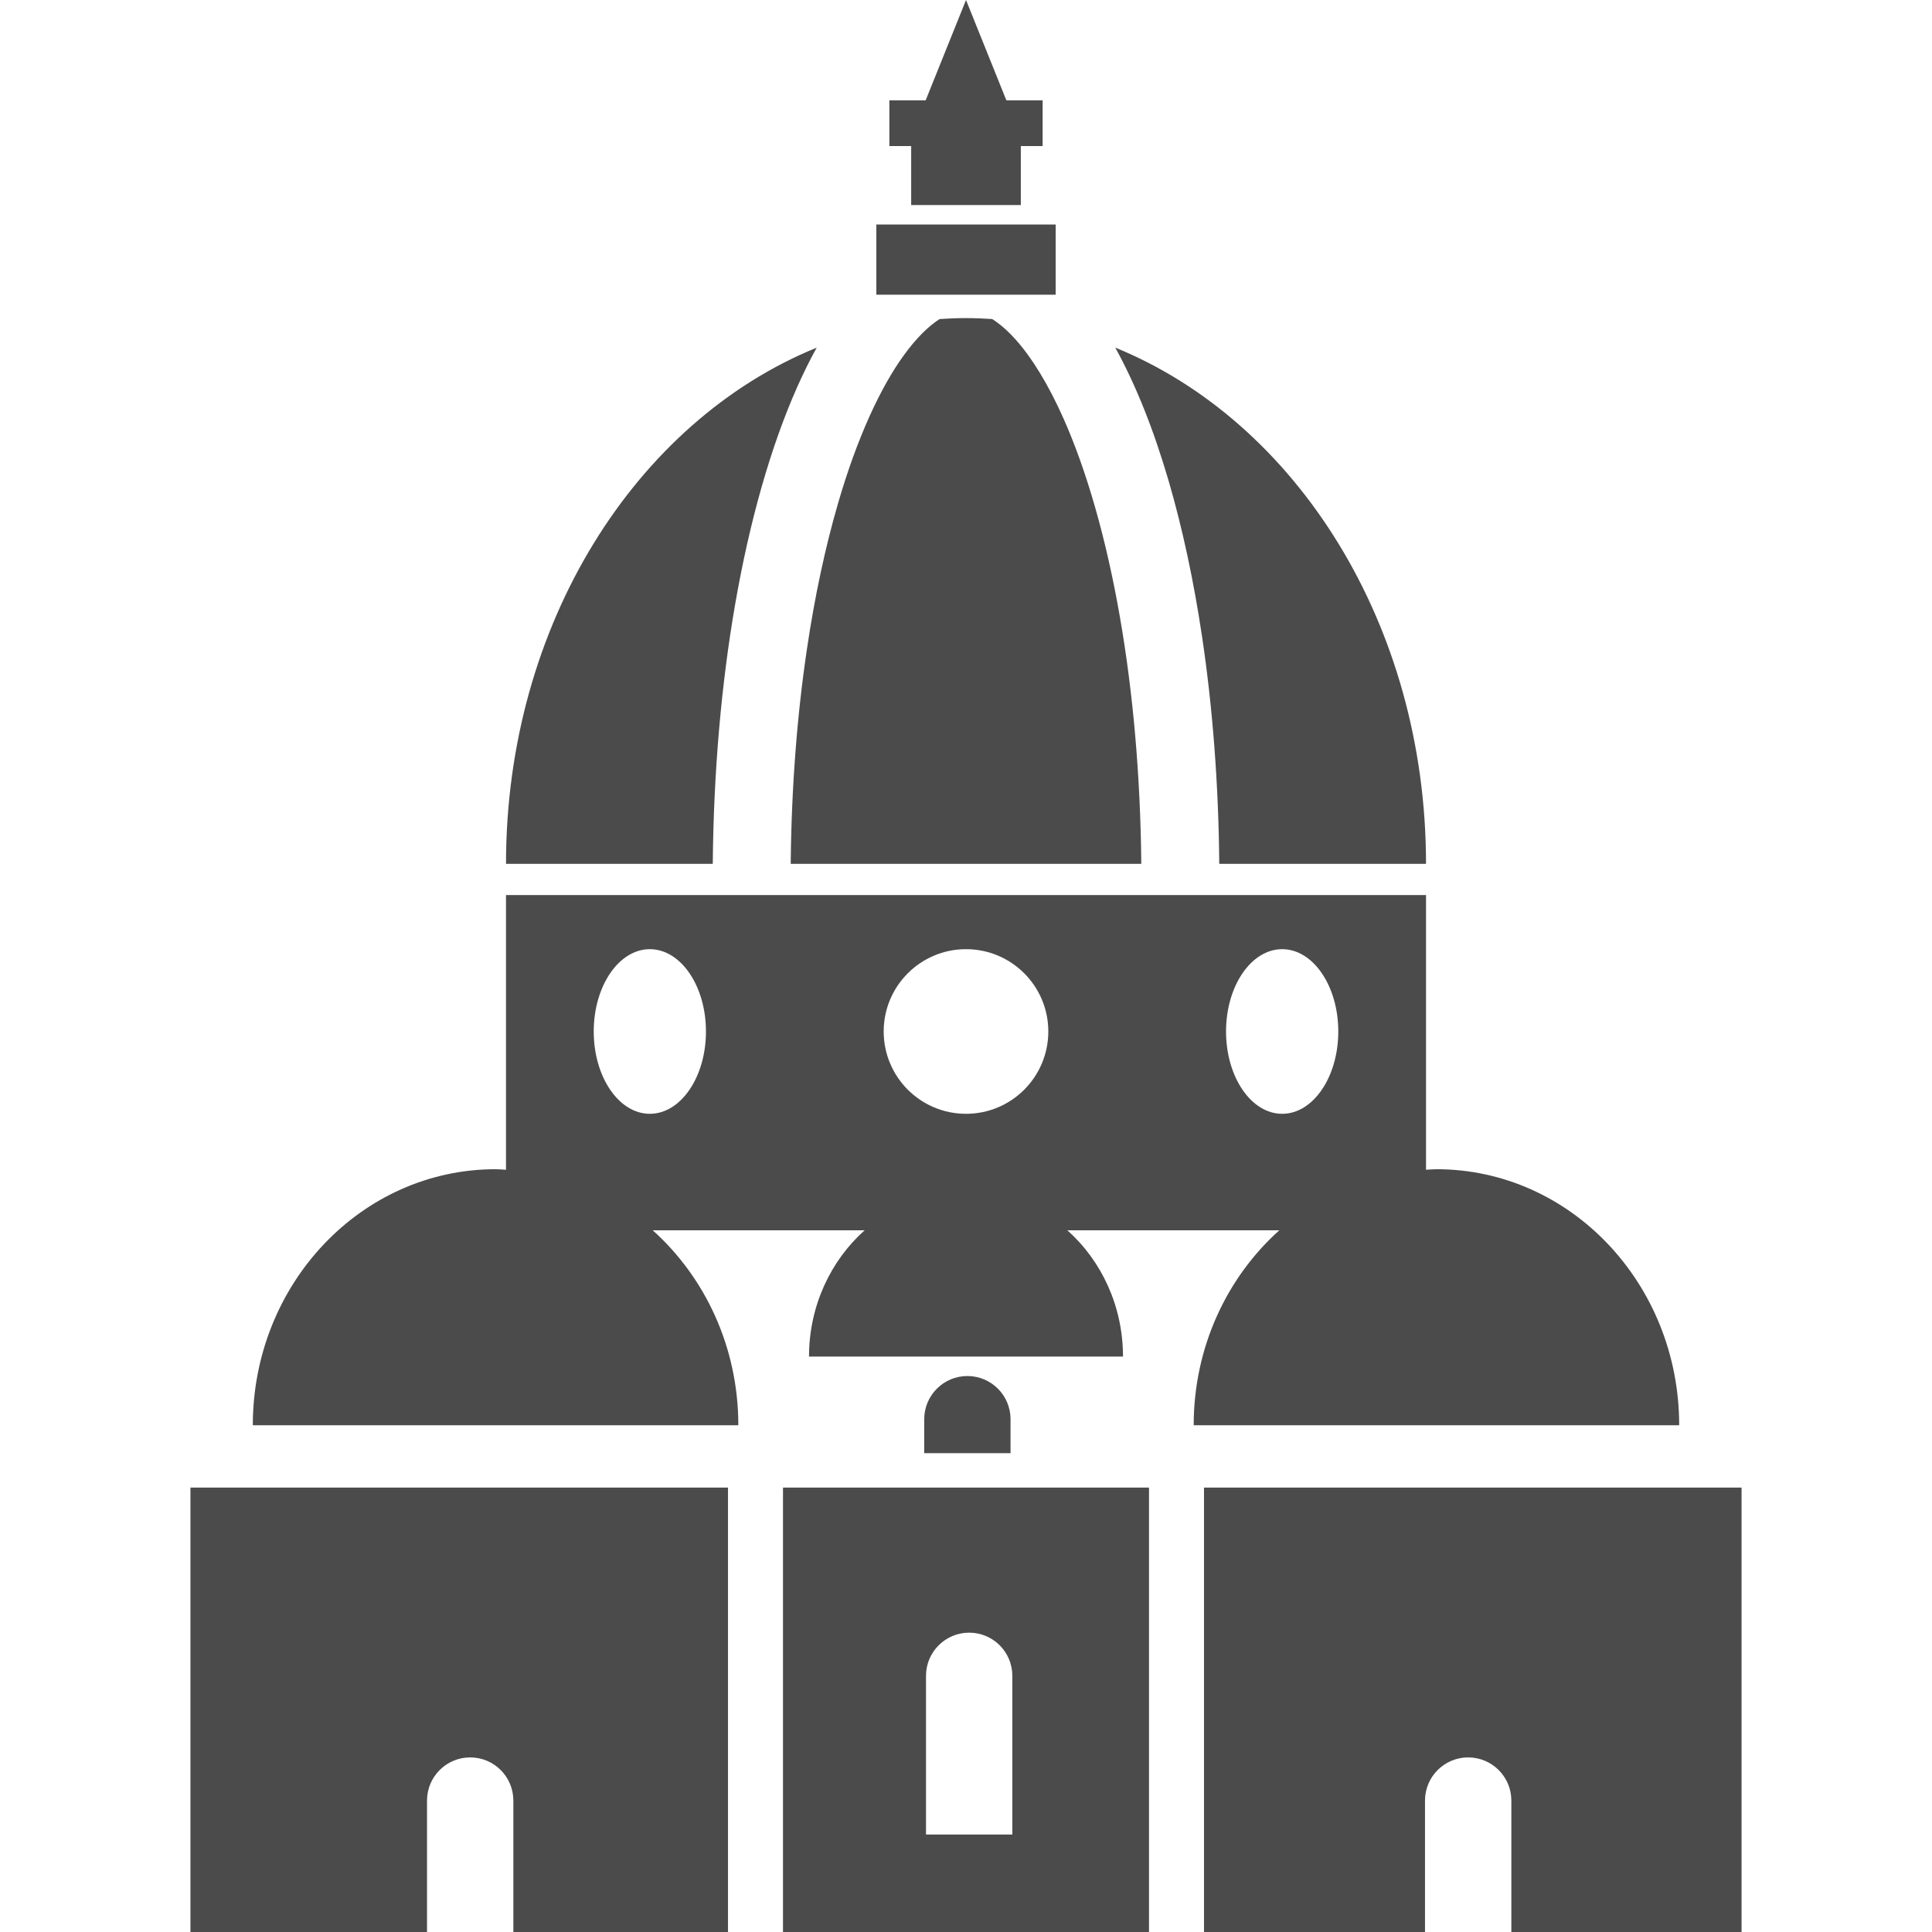
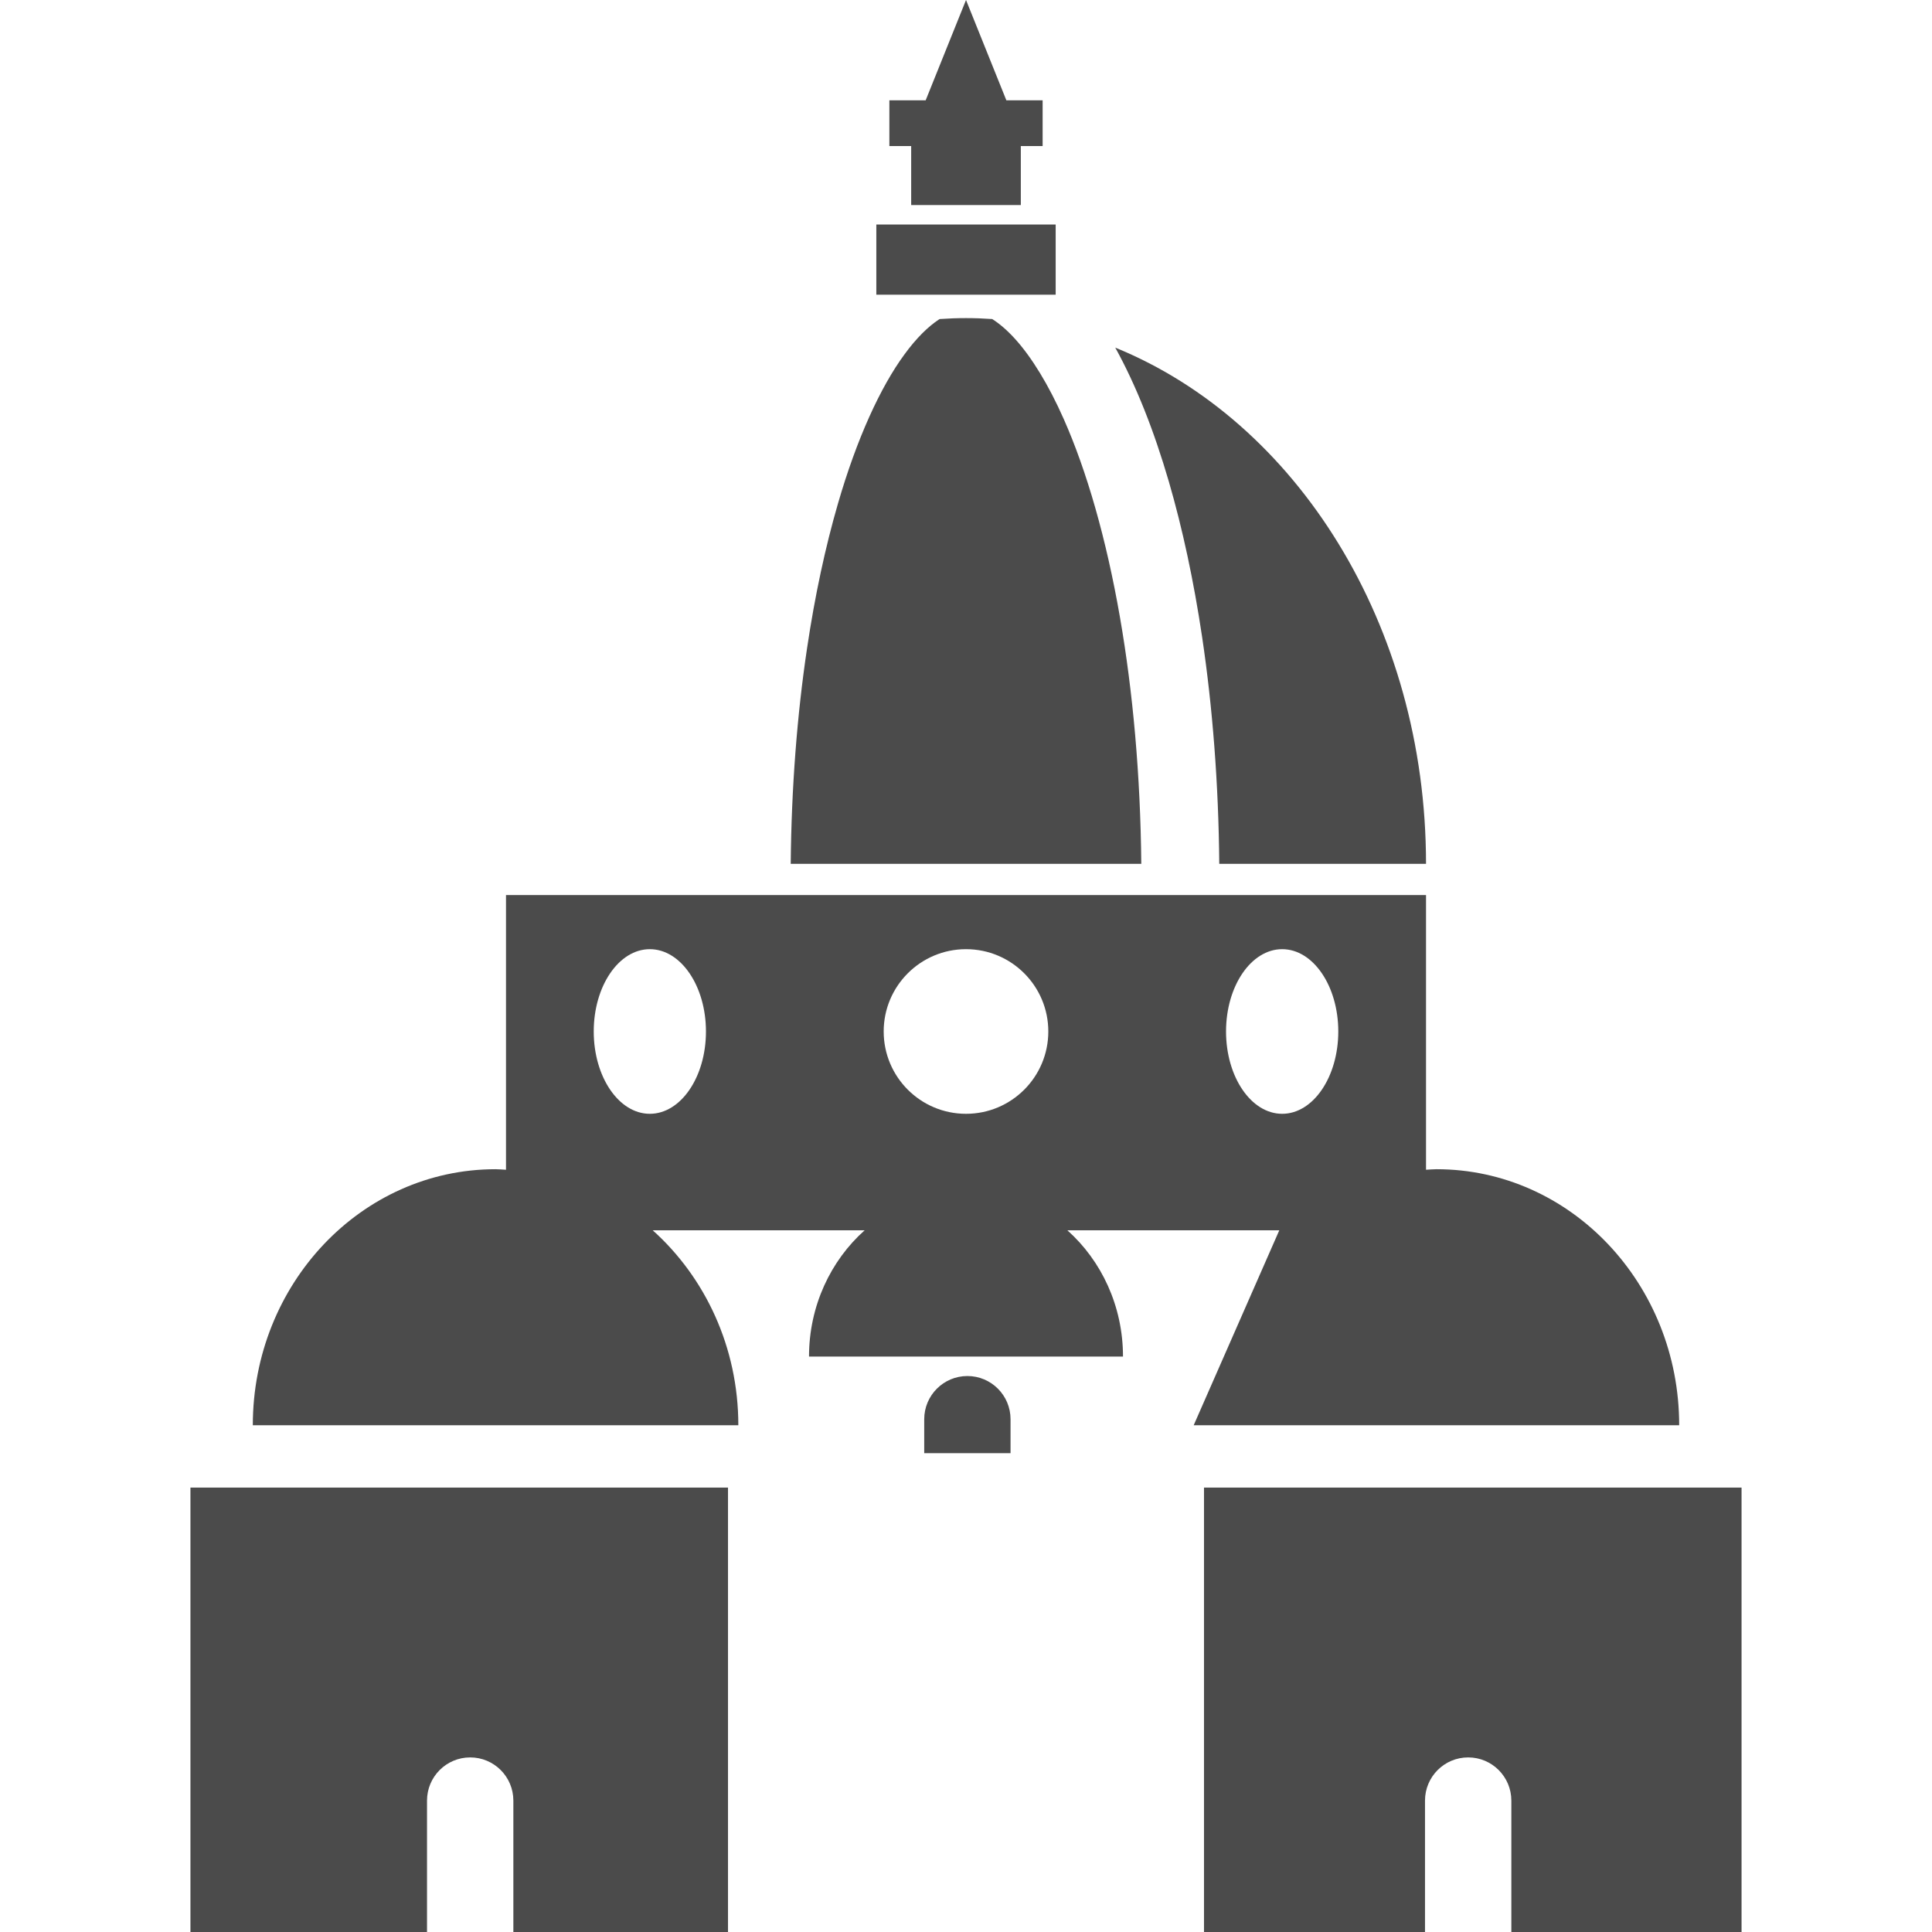
<svg xmlns="http://www.w3.org/2000/svg" version="1.1" id="_x32_" x="0px" y="0px" viewBox="0 0 512 512" style="width: 256px; height: 256px; opacity: 1;" xml:space="preserve">
  <style type="text/css">
	.st0{fill:#4B4B4B;}
</style>
  <g>
-     <path class="st0" d="M316.341,377.699h128.66c0-37.47-28.8-67.846-64.326-67.846c-0.934,0-1.843,0.103-2.765,0.145v-72.802H134.097   v72.802c-0.922-0.042-1.831-0.145-2.765-0.145c-35.533,0-64.334,30.376-64.334,67.846h128.667c0-20.705-8.821-39.212-22.686-51.655   h56.155c-9.004,8.047-14.735,20.048-14.735,33.466h83.206c0-13.418-5.731-25.42-14.735-33.466h56.155   C325.163,338.488,316.341,356.994,316.341,377.699z M256.004,251.541c12.049,0,21.81,9.768,21.81,21.811   c0,12.05-9.761,21.818-21.81,21.818c-12.05,0-21.818-9.768-21.818-21.818C234.185,261.31,243.954,251.541,256.004,251.541z    M172.209,295.17c-8.212,0-14.863-9.768-14.863-21.818c0-12.042,6.651-21.811,14.863-21.811c8.226,0,14.877,9.768,14.877,21.811   C187.086,285.402,180.435,295.17,172.209,295.17z M324.913,273.352c0-12.042,6.658-21.811,14.877-21.811   c8.212,0,14.87,9.768,14.87,21.811c0,12.05-6.658,21.818-14.87,21.818C331.571,295.17,324.913,285.402,324.913,273.352z" style="fill: rgb(75, 75, 75);" />
+     <path class="st0" d="M316.341,377.699h128.66c0-37.47-28.8-67.846-64.326-67.846c-0.934,0-1.843,0.103-2.765,0.145v-72.802H134.097   v72.802c-0.922-0.042-1.831-0.145-2.765-0.145c-35.533,0-64.334,30.376-64.334,67.846h128.667c0-20.705-8.821-39.212-22.686-51.655   h56.155c-9.004,8.047-14.735,20.048-14.735,33.466h83.206c0-13.418-5.731-25.42-14.735-33.466h56.155   z M256.004,251.541c12.049,0,21.81,9.768,21.81,21.811   c0,12.05-9.761,21.818-21.81,21.818c-12.05,0-21.818-9.768-21.818-21.818C234.185,261.31,243.954,251.541,256.004,251.541z    M172.209,295.17c-8.212,0-14.863-9.768-14.863-21.818c0-12.042,6.651-21.811,14.863-21.811c8.226,0,14.877,9.768,14.877,21.811   C187.086,285.402,180.435,295.17,172.209,295.17z M324.913,273.352c0-12.042,6.658-21.811,14.877-21.811   c8.212,0,14.87,9.768,14.87,21.811c0,12.05-6.658,21.818-14.87,21.818C331.571,295.17,324.913,285.402,324.913,273.352z" style="fill: rgb(75, 75, 75);" />
    <path class="st0" d="M256.37,364.661c-6.319,0-11.441,5.13-11.441,11.448v9h22.875v-9   C267.804,369.79,262.689,364.661,256.37,364.661z" style="fill: rgb(75, 75, 75);" />
-     <path class="st0" d="M207.501,512h96.998V394.228h-96.998V512z M245.399,444.12c0-6.326,5.13-11.448,11.441-11.448   c6.326,0,11.441,5.122,11.441,11.448v42.052h-22.882V444.12z" style="fill: rgb(75, 75, 75);" />
    <path class="st0" d="M50.469,512h62.695v-34.821c0-6.326,5.123-11.448,11.441-11.448s11.441,5.122,11.441,11.448V512h56.882   V394.228H50.469V512z" style="fill: rgb(75, 75, 75);" />
    <path class="st0" d="M319.072,394.228V512h58.568v-34.821c0-6.326,5.122-11.448,11.441-11.448c6.312,0,11.441,5.122,11.441,11.448   V512h61.008V394.228H319.072z" style="fill: rgb(75, 75, 75);" />
    <path class="st0" d="M318.574,168.812c2.772,18.61,4.362,38.879,4.542,60.116h54.794c0-63.449-34.455-117.316-82.356-136.804   c5.53,10.003,10.245,21.943,14.213,35.541C313.389,140.115,316.355,153.942,318.574,168.812z" style="fill: rgb(75, 75, 75);" />
    <path class="st0" d="M209.547,228.928h92.906c-0.215-23.45-2.22-45.612-5.642-65.28c-3.609-20.822-8.821-38.873-14.905-52.589   c-4.044-9.145-8.496-16.336-12.768-21.091c-2.185-2.441-4.286-4.21-6.194-5.42c-2.302-0.158-4.61-0.248-6.94-0.248   c-2.337,0-4.653,0.09-6.962,0.248c-0.076,0.042-0.139,0.076-0.214,0.118c-2.765,1.804-5.946,4.867-9.119,9.229   c-6.402,8.69-12.671,22.413-17.635,39.536c-3.319,11.421-6.118,24.369-8.206,38.423   C211.248,189.399,209.734,208.687,209.547,228.928z" style="fill: rgb(75, 75, 75);" />
-     <path class="st0" d="M194.829,160.101c3.857-22.115,9.38-41.604,16.384-57.414c1.652-3.726,3.394-7.245,5.22-10.556   c-47.894,19.495-82.336,73.356-82.336,136.797h54.794C189.112,204.345,191.193,181.041,194.829,160.101z" style="fill: rgb(75, 75, 75);" />
    <rect x="232.236" y="59.501" class="st0" width="47.528" height="18.597" style="fill: rgb(75, 75, 75);" />
    <polygon class="st0" points="241.472,54.344 270.528,54.344 270.528,38.706 276.307,38.706 276.307,26.581 266.695,26.581    256.004,0 245.312,26.581 235.693,26.581 235.693,38.706 241.472,38.706  " style="fill: rgb(75, 75, 75);" />
  </g>
</svg>